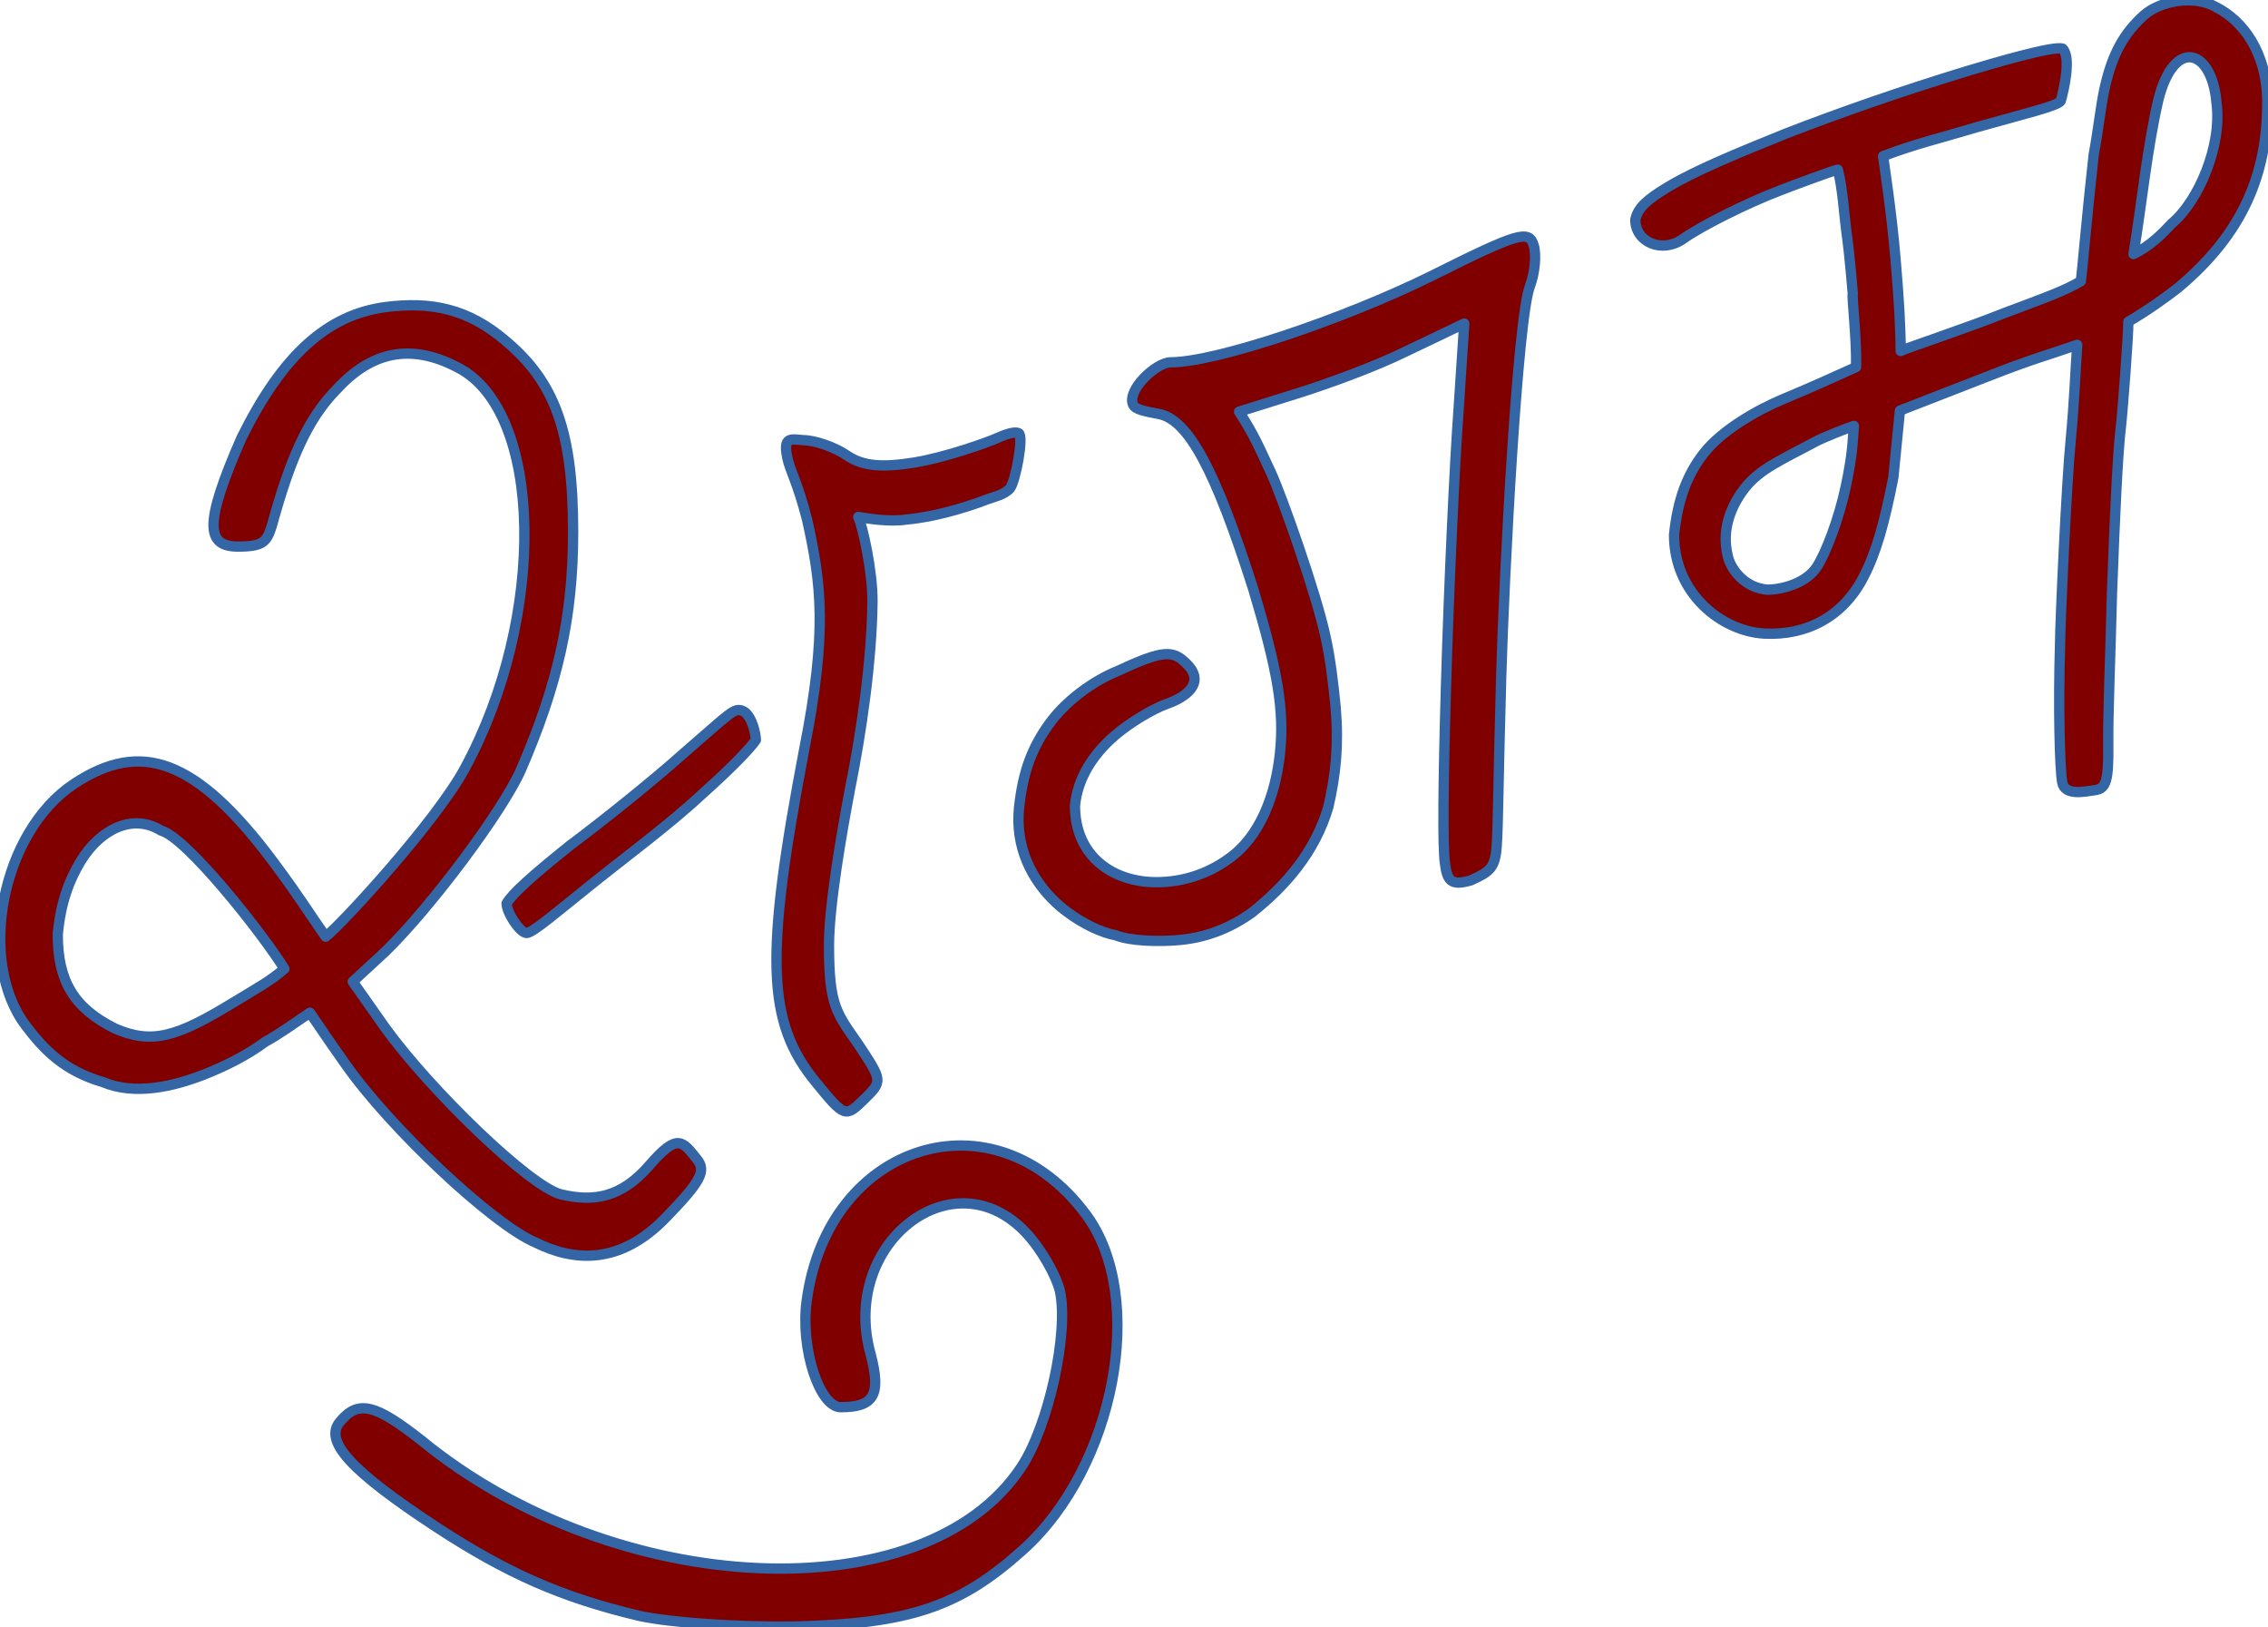
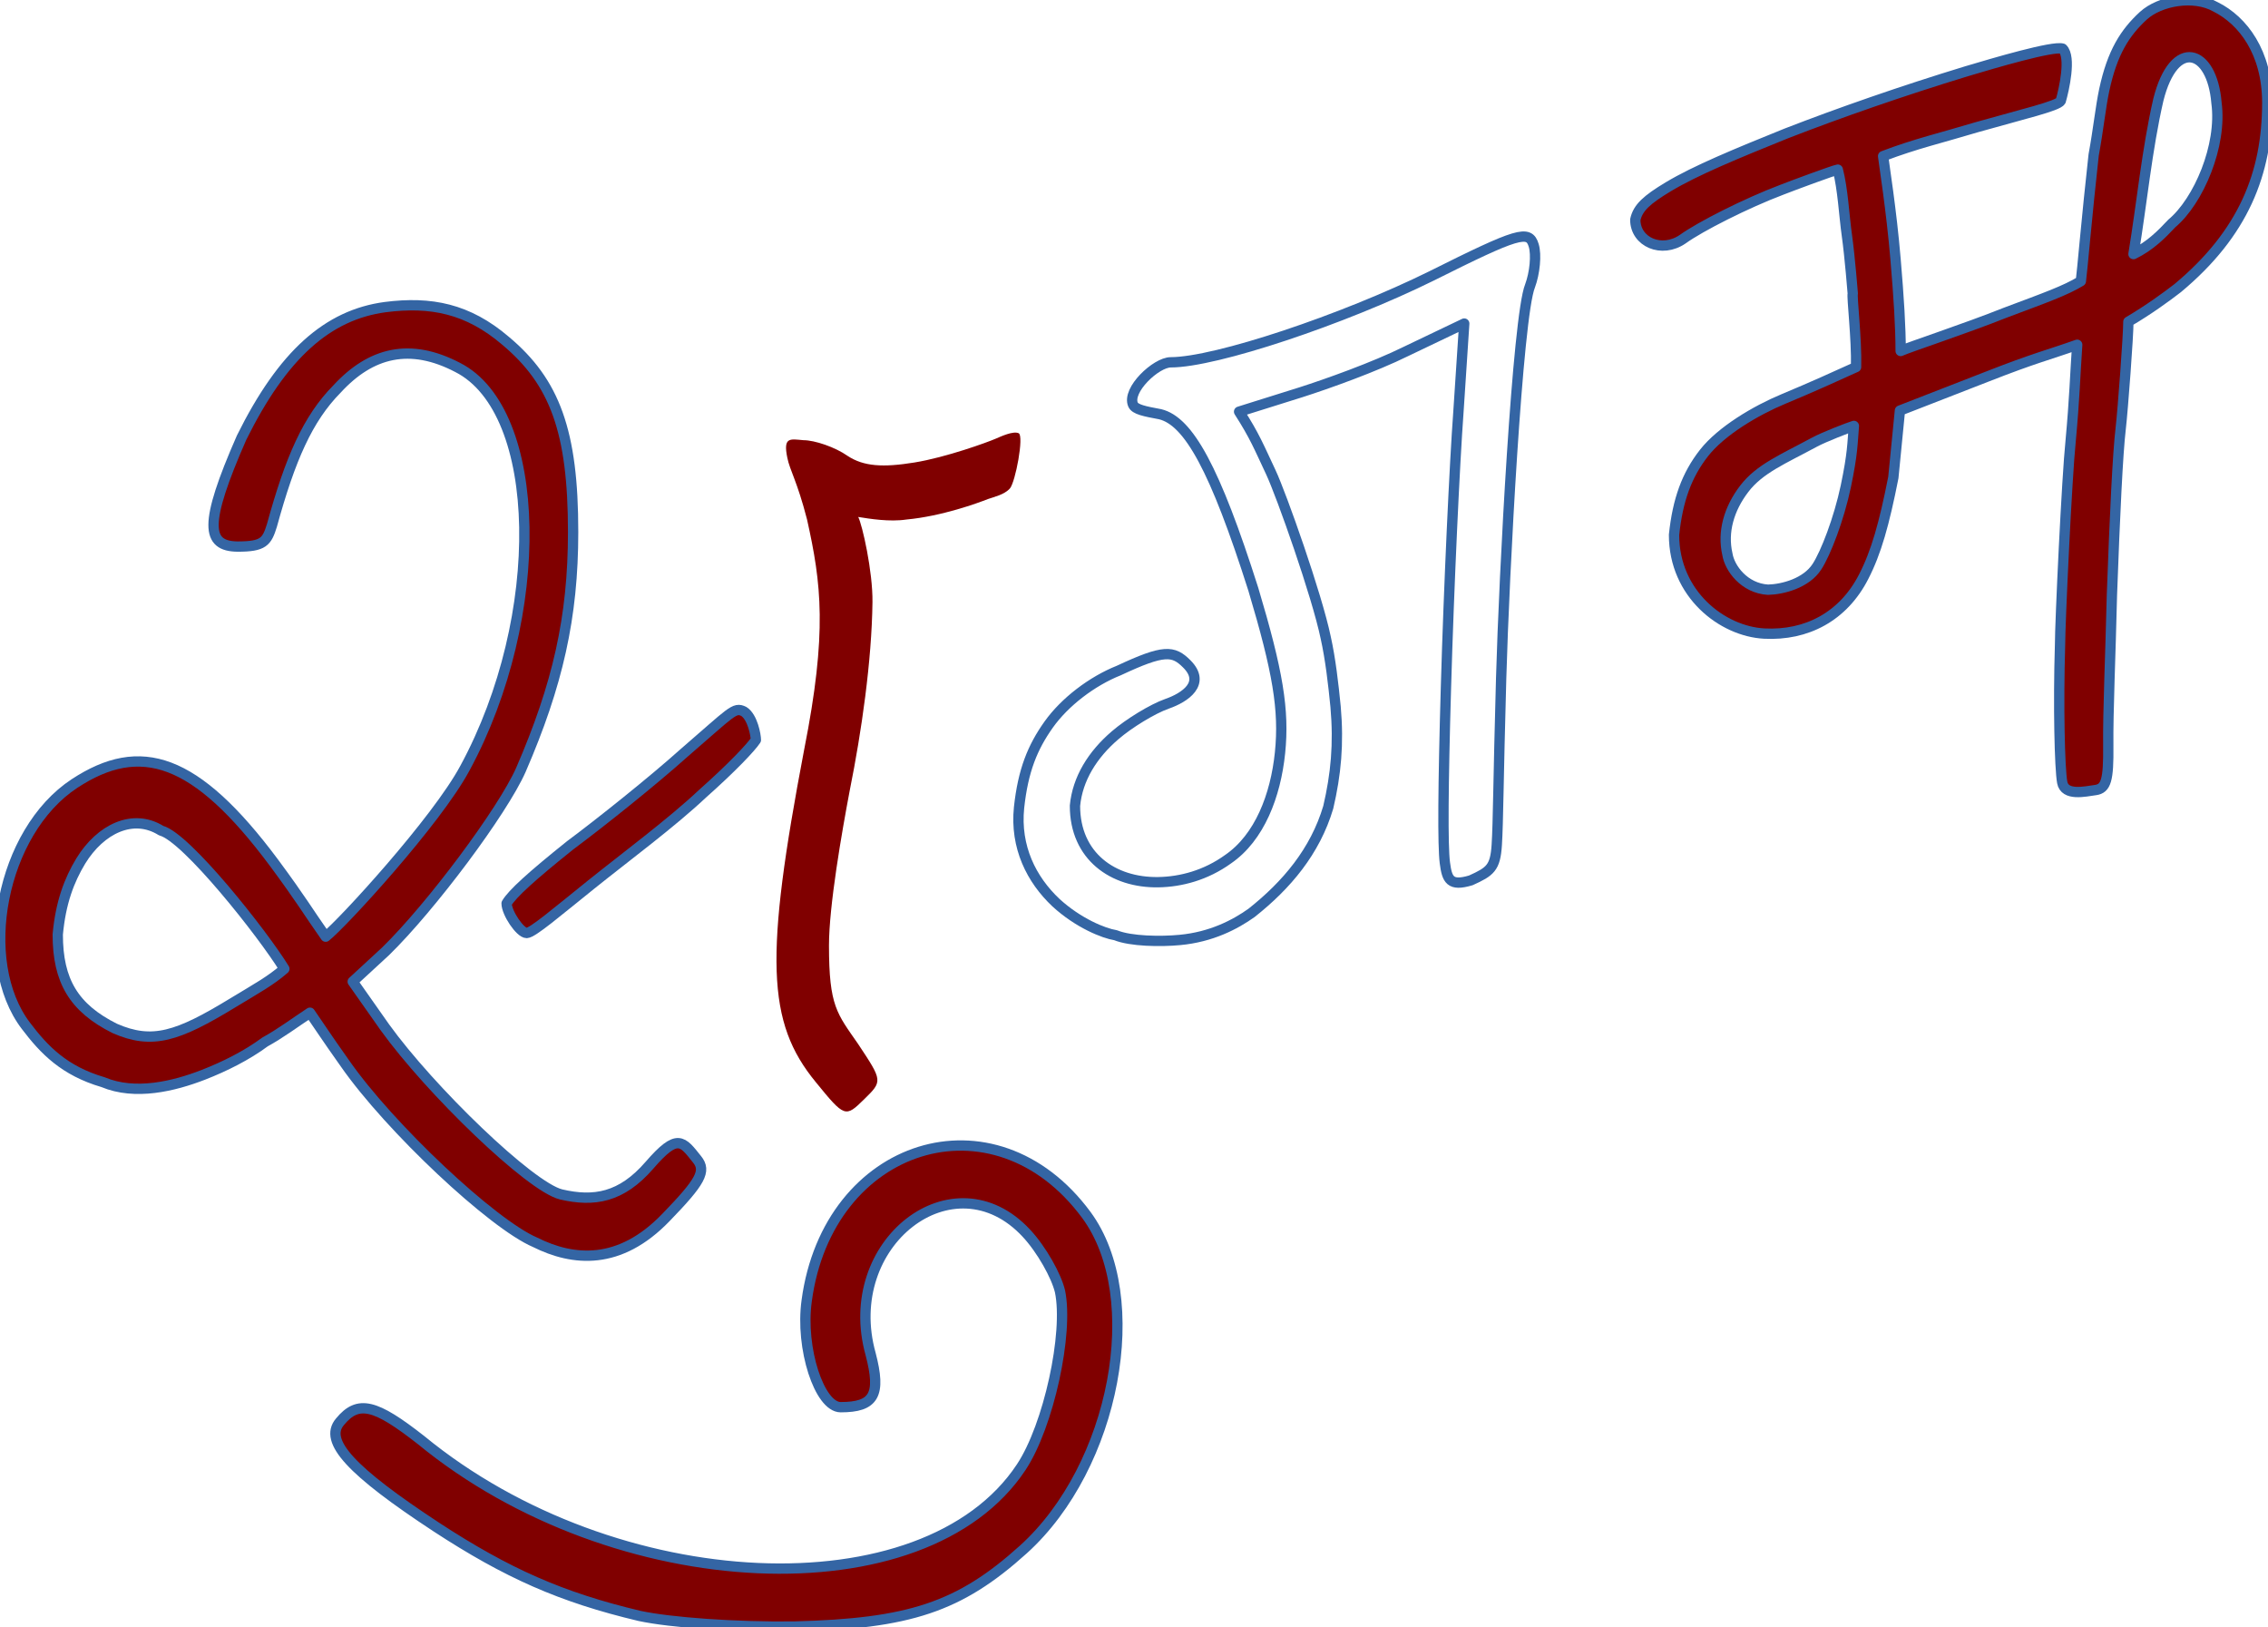
<svg xmlns="http://www.w3.org/2000/svg" version="1.2" width="62.05mm" height="44.51mm" viewBox="326 449 6205 4451" preserveAspectRatio="xMidYMid" fill-rule="evenodd" stroke-width="28.222" stroke-linejoin="round" xml:space="preserve">
  <defs class="EmbeddedBulletChars">
    <g id="bullet-char-template-57356" transform="scale(0,-0)">
      <path d="M 580,1141 L 1163,571 580,0 -4,571 580,1141 Z" />
    </g>
    <g id="bullet-char-template-57354" transform="scale(0,-0)">
-       <path d="M 8,1128 L 1137,1128 1137,0 8,0 8,1128 Z" />
-     </g>
+       </g>
    <g id="bullet-char-template-10146" transform="scale(0,-0)">
-       <path d="M 174,0 L 602,739 174,1481 1456,739 174,0 Z M 1358,739 L 309,1346 659,739 1358,739 Z" />
-     </g>
+       </g>
    <g id="bullet-char-template-10132" transform="scale(0,-0)">
      <path d="M 2015,739 L 1276,0 717,0 1260,543 174,543 174,936 1260,936 717,1481 1274,1481 2015,739 Z" />
    </g>
    <g id="bullet-char-template-10007" transform="scale(0,-0)">
      <path d="M 0,-2 C -7,14 -16,27 -25,37 L 356,567 C 262,823 215,952 215,954 215,979 228,992 255,992 264,992 276,990 289,987 310,991 331,999 354,1012 L 381,999 492,748 772,1049 836,1024 860,1049 C 881,1039 901,1025 922,1006 886,937 835,863 770,784 769,783 710,716 594,584 L 774,223 C 774,196 753,168 711,139 L 727,119 C 717,90 699,76 672,76 641,76 570,178 457,381 L 164,-76 C 142,-110 111,-127 72,-127 30,-127 9,-110 8,-76 1,-67 -2,-52 -2,-32 -2,-23 -1,-13 0,-2 Z" />
    </g>
    <g id="bullet-char-template-10004" transform="scale(0,-0)">
-       <path d="M 285,-33 C 182,-33 111,30 74,156 52,228 41,333 41,471 41,549 55,616 82,672 116,743 169,778 240,778 293,778 328,747 346,684 L 369,508 C 377,444 397,411 428,410 L 1163,1116 C 1174,1127 1196,1133 1229,1133 1271,1133 1292,1118 1292,1087 L 1292,965 C 1292,929 1282,901 1262,881 L 442,47 C 390,-6 338,-33 285,-33 Z" />
-     </g>
+       </g>
    <g id="bullet-char-template-9679" transform="scale(0,-0)">
      <path d="M 813,0 C 632,0 489,54 383,161 276,268 223,411 223,592 223,773 276,916 383,1023 489,1130 632,1184 813,1184 992,1184 1136,1130 1245,1023 1353,916 1407,772 1407,592 1407,412 1353,268 1245,161 1136,54 992,0 813,0 Z" />
    </g>
    <g id="bullet-char-template-8226" transform="scale(0,-0)">
      <path d="M 346,457 C 273,457 209,483 155,535 101,586 74,649 74,723 74,796 101,859 155,911 209,963 273,989 346,989 419,989 480,963 531,910 582,859 608,796 608,723 608,648 583,586 532,535 482,483 420,457 346,457 Z" />
    </g>
    <g id="bullet-char-template-8211" transform="scale(0,-0)">
      <path d="M -4,459 L 1135,459 1135,606 -4,606 -4,459 Z" />
    </g>
    <g id="bullet-char-template-61548" transform="scale(0,-0)">
-       <path d="M 173,740 C 173,903 231,1043 346,1159 462,1274 601,1332 765,1332 928,1332 1067,1274 1183,1159 1299,1043 1357,903 1357,740 1357,577 1299,437 1183,322 1067,206 928,148 765,148 601,148 462,206 346,322 231,437 173,577 173,740 Z" />
+       <path d="M 173,740 C 173,903 231,1043 346,1159 462,1274 601,1332 765,1332 928,1332 1067,1274 1183,1159 1299,1043 1357,903 1357,740 1357,577 1299,437 1183,322 1067,206 928,148 765,148 601,148 462,206 346,322 231,437 173,577 173,740 " />
    </g>
  </defs>
  <g class="Page">
    <g class="com.sun.star.drawing.ClosedBezierShape">
      <g id="id3">
        <rect class="BoundingBox" stroke="none" fill="none" x="1243" y="3581" width="2142" height="1319" />
        <path fill="rgb(128,0,0)" stroke="none" d="M 2076,4869 C 1861,4818 1713,4752 1520,4626 1287,4473 1211,4391 1256,4338 1306,4277 1353,4290 1478,4388 2009,4824 2856,4861 3120,4462 3195,4349 3250,4095 3226,3981 3216,3939 3176,3867 3134,3822 2935,3608 2623,3849 2708,4153 2737,4264 2718,4298 2626,4298 2568,4298 2515,4137 2533,4007 2591,3574 3046,3431 3298,3772 3464,3997 3377,4460 3126,4687 2951,4845 2814,4890 2499,4898 2337,4900 2160,4887 2076,4869 Z" />
        <path fill="none" stroke="rgb(52,101,164)" d="M 2076,4869 C 1861,4818 1713,4752 1520,4626 1287,4473 1211,4391 1256,4338 1306,4277 1353,4290 1478,4388 2009,4824 2856,4861 3120,4462 3195,4349 3250,4095 3226,3981 3216,3939 3176,3867 3134,3822 2935,3608 2623,3849 2708,4153 2737,4264 2718,4298 2626,4298 2568,4298 2515,4137 2533,4007 2591,3574 3046,3431 3298,3772 3464,3997 3377,4460 3126,4687 2951,4845 2814,4890 2499,4898 2337,4900 2160,4887 2076,4869 Z" />
      </g>
    </g>
    <g class="com.sun.star.drawing.ClosedBezierShape">
      <g id="id4">
        <rect class="BoundingBox" stroke="none" fill="none" x="326" y="1283" width="1921" height="2603" />
        <path fill="rgb(128,0,0)" stroke="none" d="M 1790,3847 C 1673,3797 1392,3533 1270,3358 1214,3279 1206,3265 1174,3219 1133,3246 1093,3276 1051,3299 1001,3336 941,3366 882,3389 802,3420 696,3446 608,3409 502,3378 447,3321 397,3255 262,3078 329,2724 530,2592 710,2474 861,2521 1075,2808 1152,2912 1167,2940 1217,3011 1262,2976 1521,2694 1598,2550 1823,2135 1813,1573 1578,1454 1448,1386 1341,1412 1248,1513 1168,1594 1120,1704 1070,1886 1056,1931 1047,1944 976,1944 891,1943 882,1885 987,1646 1100,1418 1223,1310 1380,1289 1505,1273 1606,1293 1709,1381 1844,1494 1894,1629 1894,1904 1894,2137 1852,2322 1751,2555 1701,2668 1505,2930 1381,3051 L 1291,3134 1379,3259 C 1503,3431 1776,3695 1861,3716 1951,3737 2026,3725 2103,3636 2180,3547 2193,3570 2233,3620 2259,3652 2243,3681 2148,3779 2021,3911 1894,3899 1790,3847 Z M 963,3192 C 1029,3152 1066,3132 1104,3099 1045,3003 836,2739 767,2721 690,2673 601,2716 547,2804 515,2857 492,2918 484,3005 484,3132 528,3206 640,3262 743,3307 812,3284 963,3192 Z" />
        <path fill="none" stroke="rgb(52,101,164)" d="M 1790,3847 C 1673,3797 1392,3533 1270,3358 1214,3279 1206,3265 1174,3219 1133,3246 1093,3276 1051,3299 1001,3336 941,3366 882,3389 802,3420 696,3446 608,3409 502,3378 447,3321 397,3255 262,3078 329,2724 530,2592 710,2474 861,2521 1075,2808 1152,2912 1167,2940 1217,3011 1262,2976 1521,2694 1598,2550 1823,2135 1813,1573 1578,1454 1448,1386 1341,1412 1248,1513 1168,1594 1120,1704 1070,1886 1056,1931 1047,1944 976,1944 891,1943 882,1885 987,1646 1100,1418 1223,1310 1380,1289 1505,1273 1606,1293 1709,1381 1844,1494 1894,1629 1894,1904 1894,2137 1852,2322 1751,2555 1701,2668 1505,2930 1381,3051 L 1291,3134 1379,3259 C 1503,3431 1776,3695 1861,3716 1951,3737 2026,3725 2103,3636 2180,3547 2193,3570 2233,3620 2259,3652 2243,3681 2148,3779 2021,3911 1894,3899 1790,3847 Z" />
        <path fill="none" stroke="rgb(52,101,164)" d="M 963,3192 C 1029,3152 1066,3132 1104,3099 1045,3003 836,2739 767,2721 690,2673 601,2716 547,2804 515,2857 492,2918 484,3005 484,3132 528,3206 640,3262 743,3307 812,3284 963,3192 Z" />
      </g>
    </g>
    <g class="com.sun.star.drawing.ClosedBezierShape">
      <g id="id5">
        <rect class="BoundingBox" stroke="none" fill="none" x="2449" y="1631" width="670" height="1860" />
        <path fill="rgb(128,0,0)" stroke="none" d="M 2558,3409 C 2423,3245 2418,3067 2526,2500 2590,2177 2573,2045 2534,1870 2507,1765 2487,1736 2480,1701 2468,1643 2488,1650 2524,1653 2555,1653 2611,1672 2645,1696 2689,1725 2742,1728 2828,1714 2914,1700 3027,1659 3050,1649 3064,1643 3098,1627 3113,1634 3128,1641 3104,1768 3089,1785 3074,1802 3046,1808 3029,1814 3001,1825 2903,1861 2806,1870 2760,1877 2705,1868 2674,1863 2685,1884 2714,2012 2713,2096 2711,2257 2683,2451 2651,2610 2629,2726 2594,2927 2594,3035 2594,3202 2616,3221 2674,3305 2741,3406 2741,3406 2690,3456 2639,3506 2637,3506 2558,3409 Z" />
-         <path fill="none" stroke="rgb(52,101,164)" d="M 2558,3409 C 2423,3245 2418,3067 2526,2500 2590,2177 2573,2045 2534,1870 2507,1765 2487,1736 2480,1701 2468,1643 2488,1650 2524,1653 2555,1653 2611,1672 2645,1696 2689,1725 2742,1728 2828,1714 2914,1700 3027,1659 3050,1649 3064,1643 3098,1627 3113,1634 3128,1641 3104,1768 3089,1785 3074,1802 3046,1808 3029,1814 3001,1825 2903,1861 2806,1870 2760,1877 2705,1868 2674,1863 2685,1884 2714,2012 2713,2096 2711,2257 2683,2451 2651,2610 2629,2726 2594,2927 2594,3035 2594,3202 2616,3221 2674,3305 2741,3406 2741,3406 2690,3456 2639,3506 2637,3506 2558,3409 Z" />
      </g>
    </g>
    <g class="com.sun.star.drawing.ClosedBezierShape">
      <g id="id6">
        <rect class="BoundingBox" stroke="none" fill="none" x="3111" y="1095" width="1417" height="1929" />
-         <path fill="rgb(128,0,0)" stroke="none" d="M 3378,3007 C 3346,3002 3276,2974 3215,2918 3148,2855 3103,2766 3114,2658 3125,2556 3151,2493 3195,2431 3239,2369 3314,2312 3387,2283 3511,2225 3536,2228 3573,2265 3626,2318 3568,2357 3519,2374 3479,2388 3414,2428 3377,2460 3315,2513 3274,2579 3267,2653 3267,2791 3371,2864 3495,2862 3557,2861 3625,2843 3686,2799 3772,2740 3816,2625 3828,2508 3840,2391 3822,2285 3755,2061 3650,1731 3578,1601 3500,1582 3457,1574 3432,1569 3426,1556 3408,1516 3489,1440 3529,1440 3652,1440 4001,1323 4242,1204 4480,1085 4509,1077 4522,1120 4530,1146 4525,1196 4512,1231 4478,1315 4441,2018 4433,2304 4425,2590 4425,2697 4421,2760 4417,2823 4403,2833 4350,2857 4293,2874 4285,2855 4279,2809 4273,2763 4274,2601 4282,2328 4290,2051 4306,1712 4316,1577 L 4332,1334 4173,1410 C 4086,1453 3957,1499 3885,1522 3813,1545 3753,1563 3716,1575 3759,1642 3770,1671 3803,1741 3832,1803 3929,2077 3953,2193 3966,2251 3974,2321 3980,2382 3989,2484 3981,2567 3960,2657 3924,2778 3846,2870 3750,2946 3705,2978 3640,3012 3554,3020 3502,3025 3420,3024 3378,3007 Z" />
        <path fill="none" stroke="rgb(52,101,164)" d="M 3378,3007 C 3346,3002 3276,2974 3215,2918 3148,2855 3103,2766 3114,2658 3125,2556 3151,2493 3195,2431 3239,2369 3314,2312 3387,2283 3511,2225 3536,2228 3573,2265 3626,2318 3568,2357 3519,2374 3479,2388 3414,2428 3377,2460 3315,2513 3274,2579 3267,2653 3267,2791 3371,2864 3495,2862 3557,2861 3625,2843 3686,2799 3772,2740 3816,2625 3828,2508 3840,2391 3822,2285 3755,2061 3650,1731 3578,1601 3500,1582 3457,1574 3432,1569 3426,1556 3408,1516 3489,1440 3529,1440 3652,1440 4001,1323 4242,1204 4480,1085 4509,1077 4522,1120 4530,1146 4525,1196 4512,1231 4478,1315 4441,2018 4433,2304 4425,2590 4425,2697 4421,2760 4417,2823 4403,2833 4350,2857 4293,2874 4285,2855 4279,2809 4273,2763 4274,2601 4282,2328 4290,2051 4306,1712 4316,1577 L 4332,1334 4173,1410 C 4086,1453 3957,1499 3885,1522 3813,1545 3753,1563 3716,1575 3759,1642 3770,1671 3803,1741 3832,1803 3929,2077 3953,2193 3966,2251 3974,2321 3980,2382 3989,2484 3981,2567 3960,2657 3924,2778 3846,2870 3750,2946 3705,2978 3640,3012 3554,3020 3502,3025 3420,3024 3378,3007 Z" />
      </g>
    </g>
    <g class="com.sun.star.drawing.ClosedBezierShape">
      <g id="id7">
        <rect class="BoundingBox" stroke="none" fill="none" x="1711" y="2390" width="685" height="613" />
        <path fill="rgb(128,0,0)" stroke="none" d="M 1712,2920 C 1727,2894 1781,2845 1886,2761 1968,2700 2111,2586 2198,2508 2328,2396 2335,2382 2361,2395 2385,2410 2394,2460 2394,2473 2381,2493 2328,2549 2248,2620 2163,2700 2040,2791 1944,2868 1848,2945 1784,3000 1767,3001 1749,3001 1712,2946 1712,2920 Z" />
        <path fill="none" stroke="rgb(52,101,164)" d="M 1712,2920 C 1727,2894 1781,2845 1886,2761 1968,2700 2111,2586 2198,2508 2328,2396 2335,2382 2361,2395 2385,2410 2394,2460 2394,2473 2381,2493 2328,2549 2248,2620 2163,2700 2040,2791 1944,2868 1848,2945 1784,3000 1767,3001 1749,3001 1712,2946 1712,2920 Z" />
      </g>
    </g>
    <g class="com.sun.star.drawing.ClosedBezierShape">
      <g id="id8">
        <rect class="BoundingBox" stroke="none" fill="none" x="4799" y="449" width="1732" height="2169" />
        <path fill="rgb(128,0,0)" stroke="none" d="M 5962,2215 C 5962,2151 5981,1750 5991,1656 6002,1536 6003,1480 6009,1392 5927,1421 5893,1428 5763,1479 5763,1479 5604,1541 5524,1572 5518,1633 5506,1755 5506,1755 5481,1882 5459,1960 5425,2026 5369,2136 5268,2188 5153,2182 5038,2176 4906,2074 4906,1912 4916,1816 4941,1748 4988,1688 5035,1628 5129,1572 5206,1540 5283,1508 5349,1478 5404,1453 5406,1376 5392,1261 5395,1252 5395,1252 5387,1151 5379,1094 5371,1037 5368,967 5354,913 5342,915 5229,957 5201,968 5103,1005 4977,1069 4930,1103 4872,1143 4800,1111 4800,1050 4807,1017 4832,995 4890,960 4965,915 5077,869 5213,814 5360,757 5529,698 5706,644 5783,621 5942,574 5969,582 5993,605 5973,694 5964,725 5956,739 5861,761 5734,797 5638,826 5567,842 5478,876 5480,895 5501,1025 5512,1158 5521,1263 5526,1345 5526,1409 5550,1398 5700,1349 5813,1304 5925,1262 5976,1244 6019,1218 6022,1199 6036,1034 6054,873 6067,802 6073,742 6083,695 6105,592 6140,538 6190,492 6235,451 6328,434 6388,468 6462,505 6529,592 6529,730 6529,923 6464,1087 6284,1237 6253,1261 6205,1296 6149,1329 6149,1367 6134,1569 6128,1621 6120,1689 6112,1856 6104,2076 6100,2246 6093,2395 6094,2489 6095,2583 6088,2606 6059,2610 6030,2614 5975,2627 5968,2589 5961,2551 5957,2377 5962,2215 Z M 5297,1999 C 5321,1962 5357,1869 5376,1779 5395,1688 5394,1662 5398,1614 5384,1618 5315,1645 5291,1658 5204,1705 5140,1731 5098,1786 5056,1841 5038,1904 5052,1965 5058,2003 5098,2058 5163,2062 5204,2061 5268,2044 5297,1999 Z M 6268,1060 C 6341,999 6406,847 6390,730 6378,582 6274,550 6231,722 6200,857 6186,1004 6163,1144 6208,1122 6239,1091 6268,1060 Z" />
        <path fill="none" stroke="rgb(52,101,164)" d="M 5962,2215 C 5962,2151 5981,1750 5991,1656 6002,1536 6003,1480 6009,1392 5927,1421 5893,1428 5763,1479 5763,1479 5604,1541 5524,1572 L 5506,1755 C 5481,1882 5459,1960 5425,2026 5369,2136 5268,2188 5153,2182 5038,2176 4906,2074 4906,1912 4916,1816 4941,1748 4988,1688 5035,1628 5129,1572 5206,1540 5283,1508 5349,1478 5404,1453 5406,1376 5392,1261 5395,1252 5395,1252 5387,1151 5379,1094 5371,1037 5368,967 5354,913 5342,915 5229,957 5201,968 5103,1005 4977,1069 4930,1103 4872,1143 4800,1111 4800,1050 4807,1017 4832,995 4890,960 4965,915 5077,869 5213,814 5360,757 5529,698 5706,644 5783,621 5942,574 5969,582 5993,605 5973,694 5964,725 5956,739 5861,761 5734,797 5638,826 5567,842 5478,876 5480,895 5501,1025 5512,1158 5521,1263 5526,1345 5526,1409 5550,1398 5700,1349 5813,1304 5925,1262 5976,1244 6019,1218 6022,1199 6036,1034 6054,873 6067,802 6073,742 6083,695 6105,592 6140,538 6190,492 6235,451 6328,434 6388,468 6462,505 6529,592 6529,730 6529,923 6464,1087 6284,1237 6253,1261 6205,1296 6149,1329 6149,1367 6134,1569 6128,1621 6120,1689 6112,1856 6104,2076 6100,2246 6093,2395 6094,2489 6095,2583 6088,2606 6059,2610 6030,2614 5975,2627 5968,2589 5961,2551 5957,2377 5962,2215 Z" />
        <path fill="none" stroke="rgb(52,101,164)" d="M 5297,1999 C 5321,1962 5357,1869 5376,1779 5395,1688 5394,1662 5398,1614 5384,1618 5315,1645 5291,1658 5204,1705 5140,1731 5098,1786 5056,1841 5038,1904 5052,1965 5058,2003 5098,2058 5163,2062 5204,2061 5268,2044 5297,1999 Z" />
        <path fill="none" stroke="rgb(52,101,164)" d="M 6268,1060 C 6341,999 6406,847 6390,730 6378,582 6274,550 6231,722 6200,857 6186,1004 6163,1144 6208,1122 6239,1091 6268,1060 Z" />
      </g>
    </g>
  </g>
</svg>